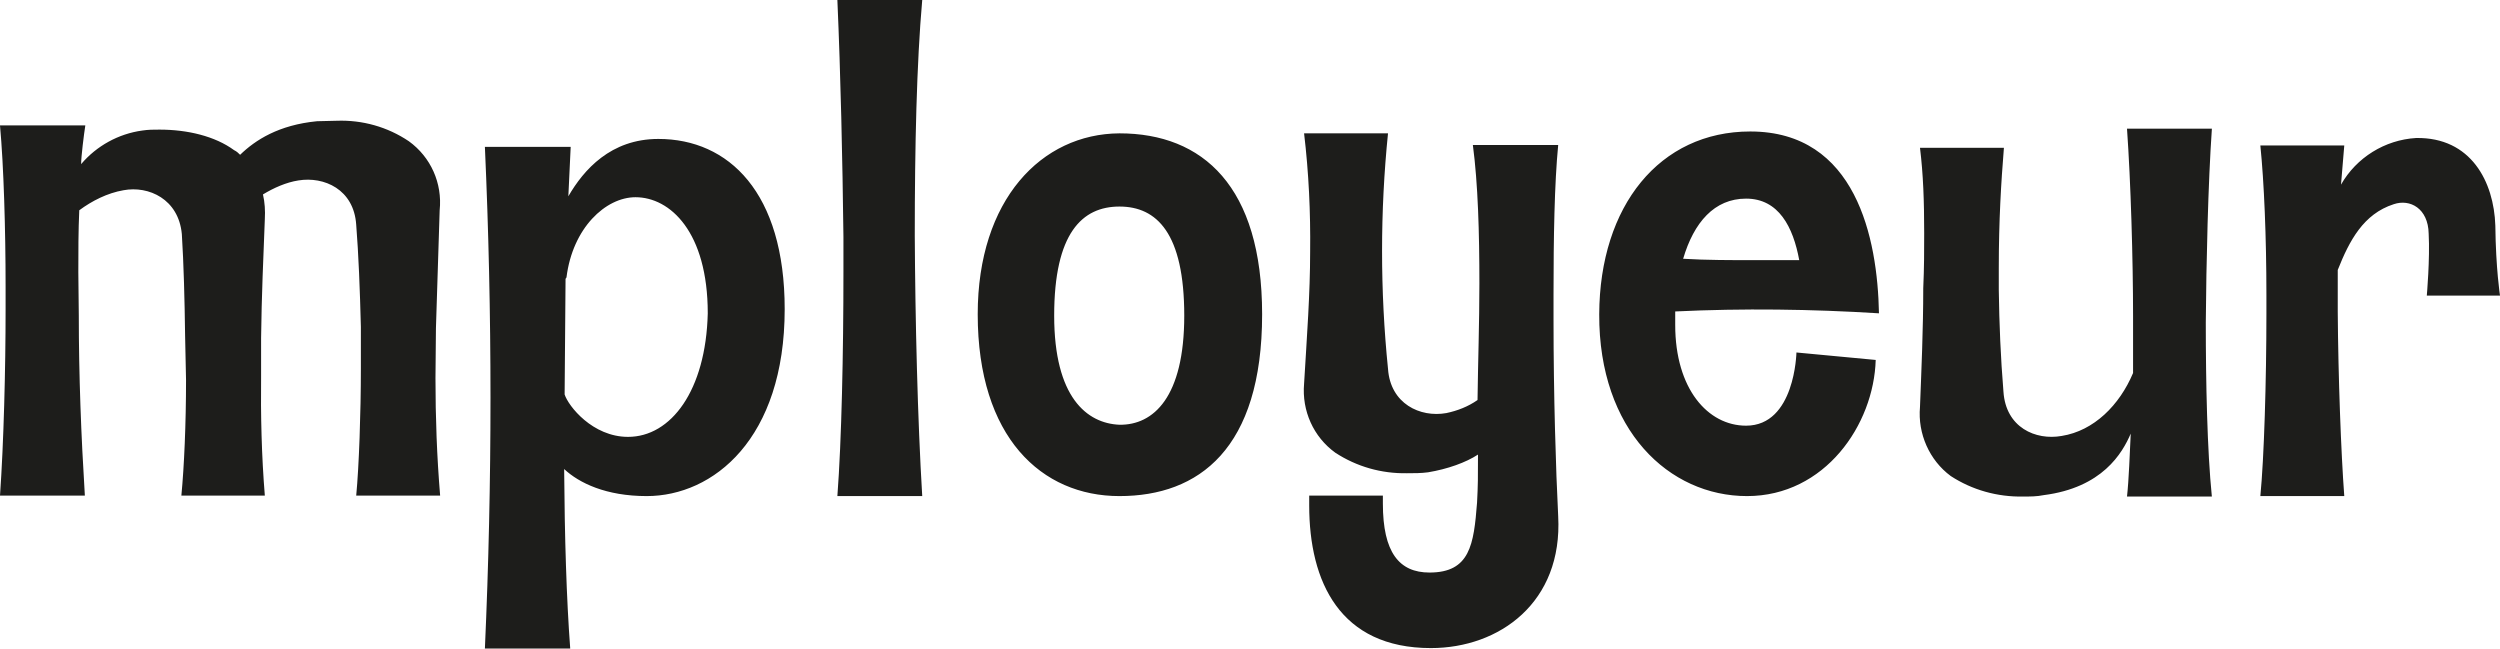
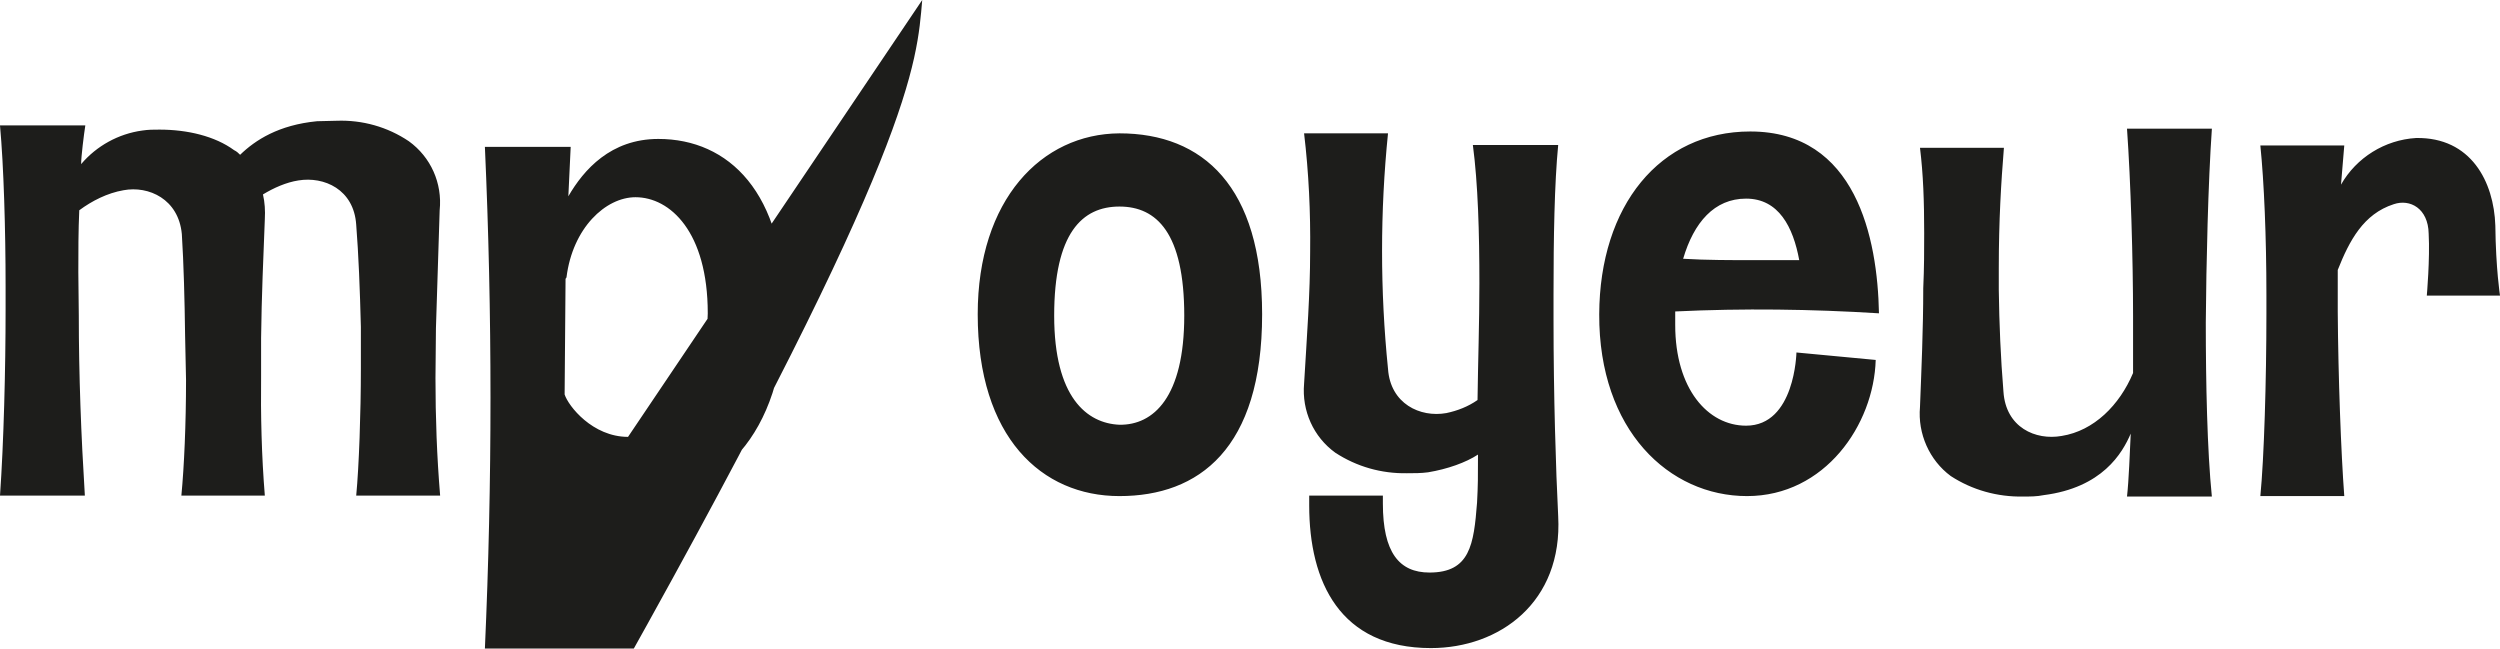
<svg xmlns="http://www.w3.org/2000/svg" version="1.1" id="Calque_1" x="0px" y="0px" width="536.2px" height="139.1px" viewBox="0 0 536.2 139.1" style="enable-background:new 0 0 536.2 139.1;" xml:space="preserve">
  <style type="text/css">
	.st0{fill:#1D1D1B;}
</style>
-   <path class="st0" d="M93.5,70.4l0.8-25.3c0.6-5.8-1.9-11.4-6.6-14.8c-4.6-3.1-10-4.6-15.5-4.4L68,26c-8.2,0.8-13.2,4-16.5,7.2  c-0.4-0.4-0.7-0.7-1.3-1c-4.1-3-10-4.4-16-4.4c-1.3,0-2.4,0-3.7,0.2c-5.1,0.7-9.8,3.3-13.1,7.2c0-1.6,0.6-6.4,0.9-8.3H0  c0.8,8.7,1.2,22.5,1.2,34.5v4.9c0,12.9-0.4,28.6-1.2,40h18.2c-0.8-12.9-1.3-25.8-1.3-38.7l-0.1-9.2c0-4.4,0-8.9,0.2-13.3  c2.7-2,6-3.7,9.5-4.3c5.4-1,11.8,1.9,12.5,9.4c0.4,6.4,0.6,14,0.7,21.8l0.2,9.5c0,9.4-0.4,18.5-1,24.8h17.9  c-0.7-8.6-0.9-17.2-0.8-25.8v-8c0.1-8.8,0.5-17.8,0.8-25.5c0.1-1.8,0-3.6-0.4-5.3c2.3-1.4,5-2.6,7.6-3c5.5-0.9,11.9,1.9,12.4,9.5  c0.5,6.3,0.8,14,1,21.9v9c0,9.4-0.4,20.9-1,27.2h18c-0.7-8.4-1-16.8-1-25.2L93.5,70.4L93.5,70.4z M141.2,29.8  c-10.2,0-16,6.6-19.3,12.3l0.5-10.6H104c1.6,35.8,1.6,71.8,0,107.6h18.3c-0.8-10.6-1.2-24-1.3-38.5c3.2,3,9,5.8,17.7,5.8  c14.3,0,29.6-12.3,29.6-40.1C168.3,41.3,156.3,29.8,141.2,29.8L141.2,29.8z M134.7,93.7c-7.6,0-12.8-6.6-13.6-9.1l0.2-24.8l0.2-0.3  c1.3-10.6,8.4-17.2,14.8-17.2c7.4,0,15.5,7.4,15.5,24.9C151.4,83.8,143.9,93.7,134.7,93.7L134.7,93.7z M197.8,0h-18.2  c0.7,16.1,1.1,34,1.3,50.8v7.4c0,17.6-0.4,36.3-1.3,48.2h18.2c-1-16.5-1.5-37.8-1.6-55.9C196.2,31.5,196.6,13.6,197.8,0z   M240.1,28.6c-16.7,0.1-30.4,14.2-30.4,38.8c0,26.4,13.7,39,30.4,39c17,0,30.6-10.1,30.6-39C270.7,40,258,28.6,240.1,28.6z   M240.1,91.1c-7-0.3-14-5.9-14-23.4c0-17.7,6-23.4,14-23.4S254,50,254,67.7C254,85.2,247.4,91.2,240.1,91.1L240.1,91.1z   M334.2,110.7c-0.5-9.9-1-26-1-42v-5.6c0-12.2,0.2-23.7,1-32h-18.3c1.1,8.3,1.4,18.8,1.4,29.7c0,8.5-0.3,17-0.4,25  c-2,1.4-4.3,2.3-6.7,2.8c-5.6,1-12-2-12.5-9.5c-1.7-16.8-1.7-33.7,0-50.5h-18c1,8.4,1.4,16.9,1.3,25.4c0,9-0.7,18.2-1.3,28.3  c-0.5,5.8,2,11.4,6.7,14.8c4.6,3,9.9,4.5,15.4,4.4c1.5,0,3,0,4.5-0.2c4.2-0.7,8.1-2.1,10.7-3.8c0,5,0,6.5-0.2,10.3  c-0.7,9-1.5,15-10.2,15c-6.5,0-10-4.3-10-14.8v-1.7h-15.8v2.1c0,16.4,6.6,30.6,26.1,30.6C321.6,139,335.2,129.2,334.2,110.7  L334.2,110.7z M374.5,91.3c-8.2,0-15.2-7.9-15.2-21.6v-2.9c14.6-0.7,29.2-0.5,43.7,0.4c-0.3-16.1-4.9-39-27.6-39  c-19.4,0-32.3,15.9-32.4,39.2c-0.1,24.9,15,39,31.7,39s27.2-15.3,27.6-29.2l-17-1.6C385.3,75.6,385,91.3,374.5,91.3L374.5,91.3z   M374.5,42.6c7,0,10.1,6.1,11.4,13.2h-9.2c-5.4,0-10.8,0-15.7-0.3C363.3,47.7,367.7,42.6,374.5,42.6L374.5,42.6z M474.4,27.6h-18.2  c0.8,11.3,1.3,28,1.3,40.2V80c-2.9,6.9-8.4,12.4-15.3,13.5c-5.6,1-12-1.8-12.5-9.5c-0.6-7.3-0.9-14.5-1-21.8v-4.7  c0-10.2,0.5-18.4,1.1-25.8h-18c0.7,5.7,0.9,11.5,0.9,18.3c0,3.6,0,7.5-0.2,11.8c0,8.8-0.4,17.7-0.7,25.5c-0.5,5.7,2,11.4,6.6,14.8  c4.6,3,10,4.5,15.5,4.4c1.4,0,3,0,4.4-0.3c12.6-1.6,16.9-9,18.7-13.2c-0.2,4-0.4,10-0.8,13.5h18.2c-1-9.9-1.3-24.4-1.3-37.3  c0.1-12.8,0.5-30,1.3-41.5V27.6z M536.2,63.4c0,0-0.9-5.8-1-15c-0.3-9.4-5.2-19-17-18.8c-6.7,0.4-12.8,4.2-16.1,10l0.7-8.4h-18  c0.8,7.8,1.3,19.7,1.3,32v4.1c0,14.3-0.5,31-1.3,39.1h18c-0.7-9.3-1.3-25.6-1.4-39.5v-9c2.5-6.3,5.5-12,12-14.1  c3.5-1.2,7.4,0.9,7.5,6.3c0.3,5.4-0.4,13.3-0.4,13.3H536.2z" />
+   <path class="st0" d="M93.5,70.4l0.8-25.3c0.6-5.8-1.9-11.4-6.6-14.8c-4.6-3.1-10-4.6-15.5-4.4L68,26c-8.2,0.8-13.2,4-16.5,7.2  c-0.4-0.4-0.7-0.7-1.3-1c-4.1-3-10-4.4-16-4.4c-1.3,0-2.4,0-3.7,0.2c-5.1,0.7-9.8,3.3-13.1,7.2c0-1.6,0.6-6.4,0.9-8.3H0  c0.8,8.7,1.2,22.5,1.2,34.5v4.9c0,12.9-0.4,28.6-1.2,40h18.2c-0.8-12.9-1.3-25.8-1.3-38.7l-0.1-9.2c0-4.4,0-8.9,0.2-13.3  c2.7-2,6-3.7,9.5-4.3c5.4-1,11.8,1.9,12.5,9.4c0.4,6.4,0.6,14,0.7,21.8l0.2,9.5c0,9.4-0.4,18.5-1,24.8h17.9  c-0.7-8.6-0.9-17.2-0.8-25.8v-8c0.1-8.8,0.5-17.8,0.8-25.5c0.1-1.8,0-3.6-0.4-5.3c2.3-1.4,5-2.6,7.6-3c5.5-0.9,11.9,1.9,12.4,9.5  c0.5,6.3,0.8,14,1,21.9v9c0,9.4-0.4,20.9-1,27.2h18c-0.7-8.4-1-16.8-1-25.2L93.5,70.4L93.5,70.4z M141.2,29.8  c-10.2,0-16,6.6-19.3,12.3l0.5-10.6H104c1.6,35.8,1.6,71.8,0,107.6h18.3c-0.8-10.6-1.2-24-1.3-38.5c3.2,3,9,5.8,17.7,5.8  c14.3,0,29.6-12.3,29.6-40.1C168.3,41.3,156.3,29.8,141.2,29.8L141.2,29.8z M134.7,93.7c-7.6,0-12.8-6.6-13.6-9.1l0.2-24.8l0.2-0.3  c1.3-10.6,8.4-17.2,14.8-17.2c7.4,0,15.5,7.4,15.5,24.9C151.4,83.8,143.9,93.7,134.7,93.7L134.7,93.7z h-18.2  c0.7,16.1,1.1,34,1.3,50.8v7.4c0,17.6-0.4,36.3-1.3,48.2h18.2c-1-16.5-1.5-37.8-1.6-55.9C196.2,31.5,196.6,13.6,197.8,0z   M240.1,28.6c-16.7,0.1-30.4,14.2-30.4,38.8c0,26.4,13.7,39,30.4,39c17,0,30.6-10.1,30.6-39C270.7,40,258,28.6,240.1,28.6z   M240.1,91.1c-7-0.3-14-5.9-14-23.4c0-17.7,6-23.4,14-23.4S254,50,254,67.7C254,85.2,247.4,91.2,240.1,91.1L240.1,91.1z   M334.2,110.7c-0.5-9.9-1-26-1-42v-5.6c0-12.2,0.2-23.7,1-32h-18.3c1.1,8.3,1.4,18.8,1.4,29.7c0,8.5-0.3,17-0.4,25  c-2,1.4-4.3,2.3-6.7,2.8c-5.6,1-12-2-12.5-9.5c-1.7-16.8-1.7-33.7,0-50.5h-18c1,8.4,1.4,16.9,1.3,25.4c0,9-0.7,18.2-1.3,28.3  c-0.5,5.8,2,11.4,6.7,14.8c4.6,3,9.9,4.5,15.4,4.4c1.5,0,3,0,4.5-0.2c4.2-0.7,8.1-2.1,10.7-3.8c0,5,0,6.5-0.2,10.3  c-0.7,9-1.5,15-10.2,15c-6.5,0-10-4.3-10-14.8v-1.7h-15.8v2.1c0,16.4,6.6,30.6,26.1,30.6C321.6,139,335.2,129.2,334.2,110.7  L334.2,110.7z M374.5,91.3c-8.2,0-15.2-7.9-15.2-21.6v-2.9c14.6-0.7,29.2-0.5,43.7,0.4c-0.3-16.1-4.9-39-27.6-39  c-19.4,0-32.3,15.9-32.4,39.2c-0.1,24.9,15,39,31.7,39s27.2-15.3,27.6-29.2l-17-1.6C385.3,75.6,385,91.3,374.5,91.3L374.5,91.3z   M374.5,42.6c7,0,10.1,6.1,11.4,13.2h-9.2c-5.4,0-10.8,0-15.7-0.3C363.3,47.7,367.7,42.6,374.5,42.6L374.5,42.6z M474.4,27.6h-18.2  c0.8,11.3,1.3,28,1.3,40.2V80c-2.9,6.9-8.4,12.4-15.3,13.5c-5.6,1-12-1.8-12.5-9.5c-0.6-7.3-0.9-14.5-1-21.8v-4.7  c0-10.2,0.5-18.4,1.1-25.8h-18c0.7,5.7,0.9,11.5,0.9,18.3c0,3.6,0,7.5-0.2,11.8c0,8.8-0.4,17.7-0.7,25.5c-0.5,5.7,2,11.4,6.6,14.8  c4.6,3,10,4.5,15.5,4.4c1.4,0,3,0,4.4-0.3c12.6-1.6,16.9-9,18.7-13.2c-0.2,4-0.4,10-0.8,13.5h18.2c-1-9.9-1.3-24.4-1.3-37.3  c0.1-12.8,0.5-30,1.3-41.5V27.6z M536.2,63.4c0,0-0.9-5.8-1-15c-0.3-9.4-5.2-19-17-18.8c-6.7,0.4-12.8,4.2-16.1,10l0.7-8.4h-18  c0.8,7.8,1.3,19.7,1.3,32v4.1c0,14.3-0.5,31-1.3,39.1h18c-0.7-9.3-1.3-25.6-1.4-39.5v-9c2.5-6.3,5.5-12,12-14.1  c3.5-1.2,7.4,0.9,7.5,6.3c0.3,5.4-0.4,13.3-0.4,13.3H536.2z" />
</svg>